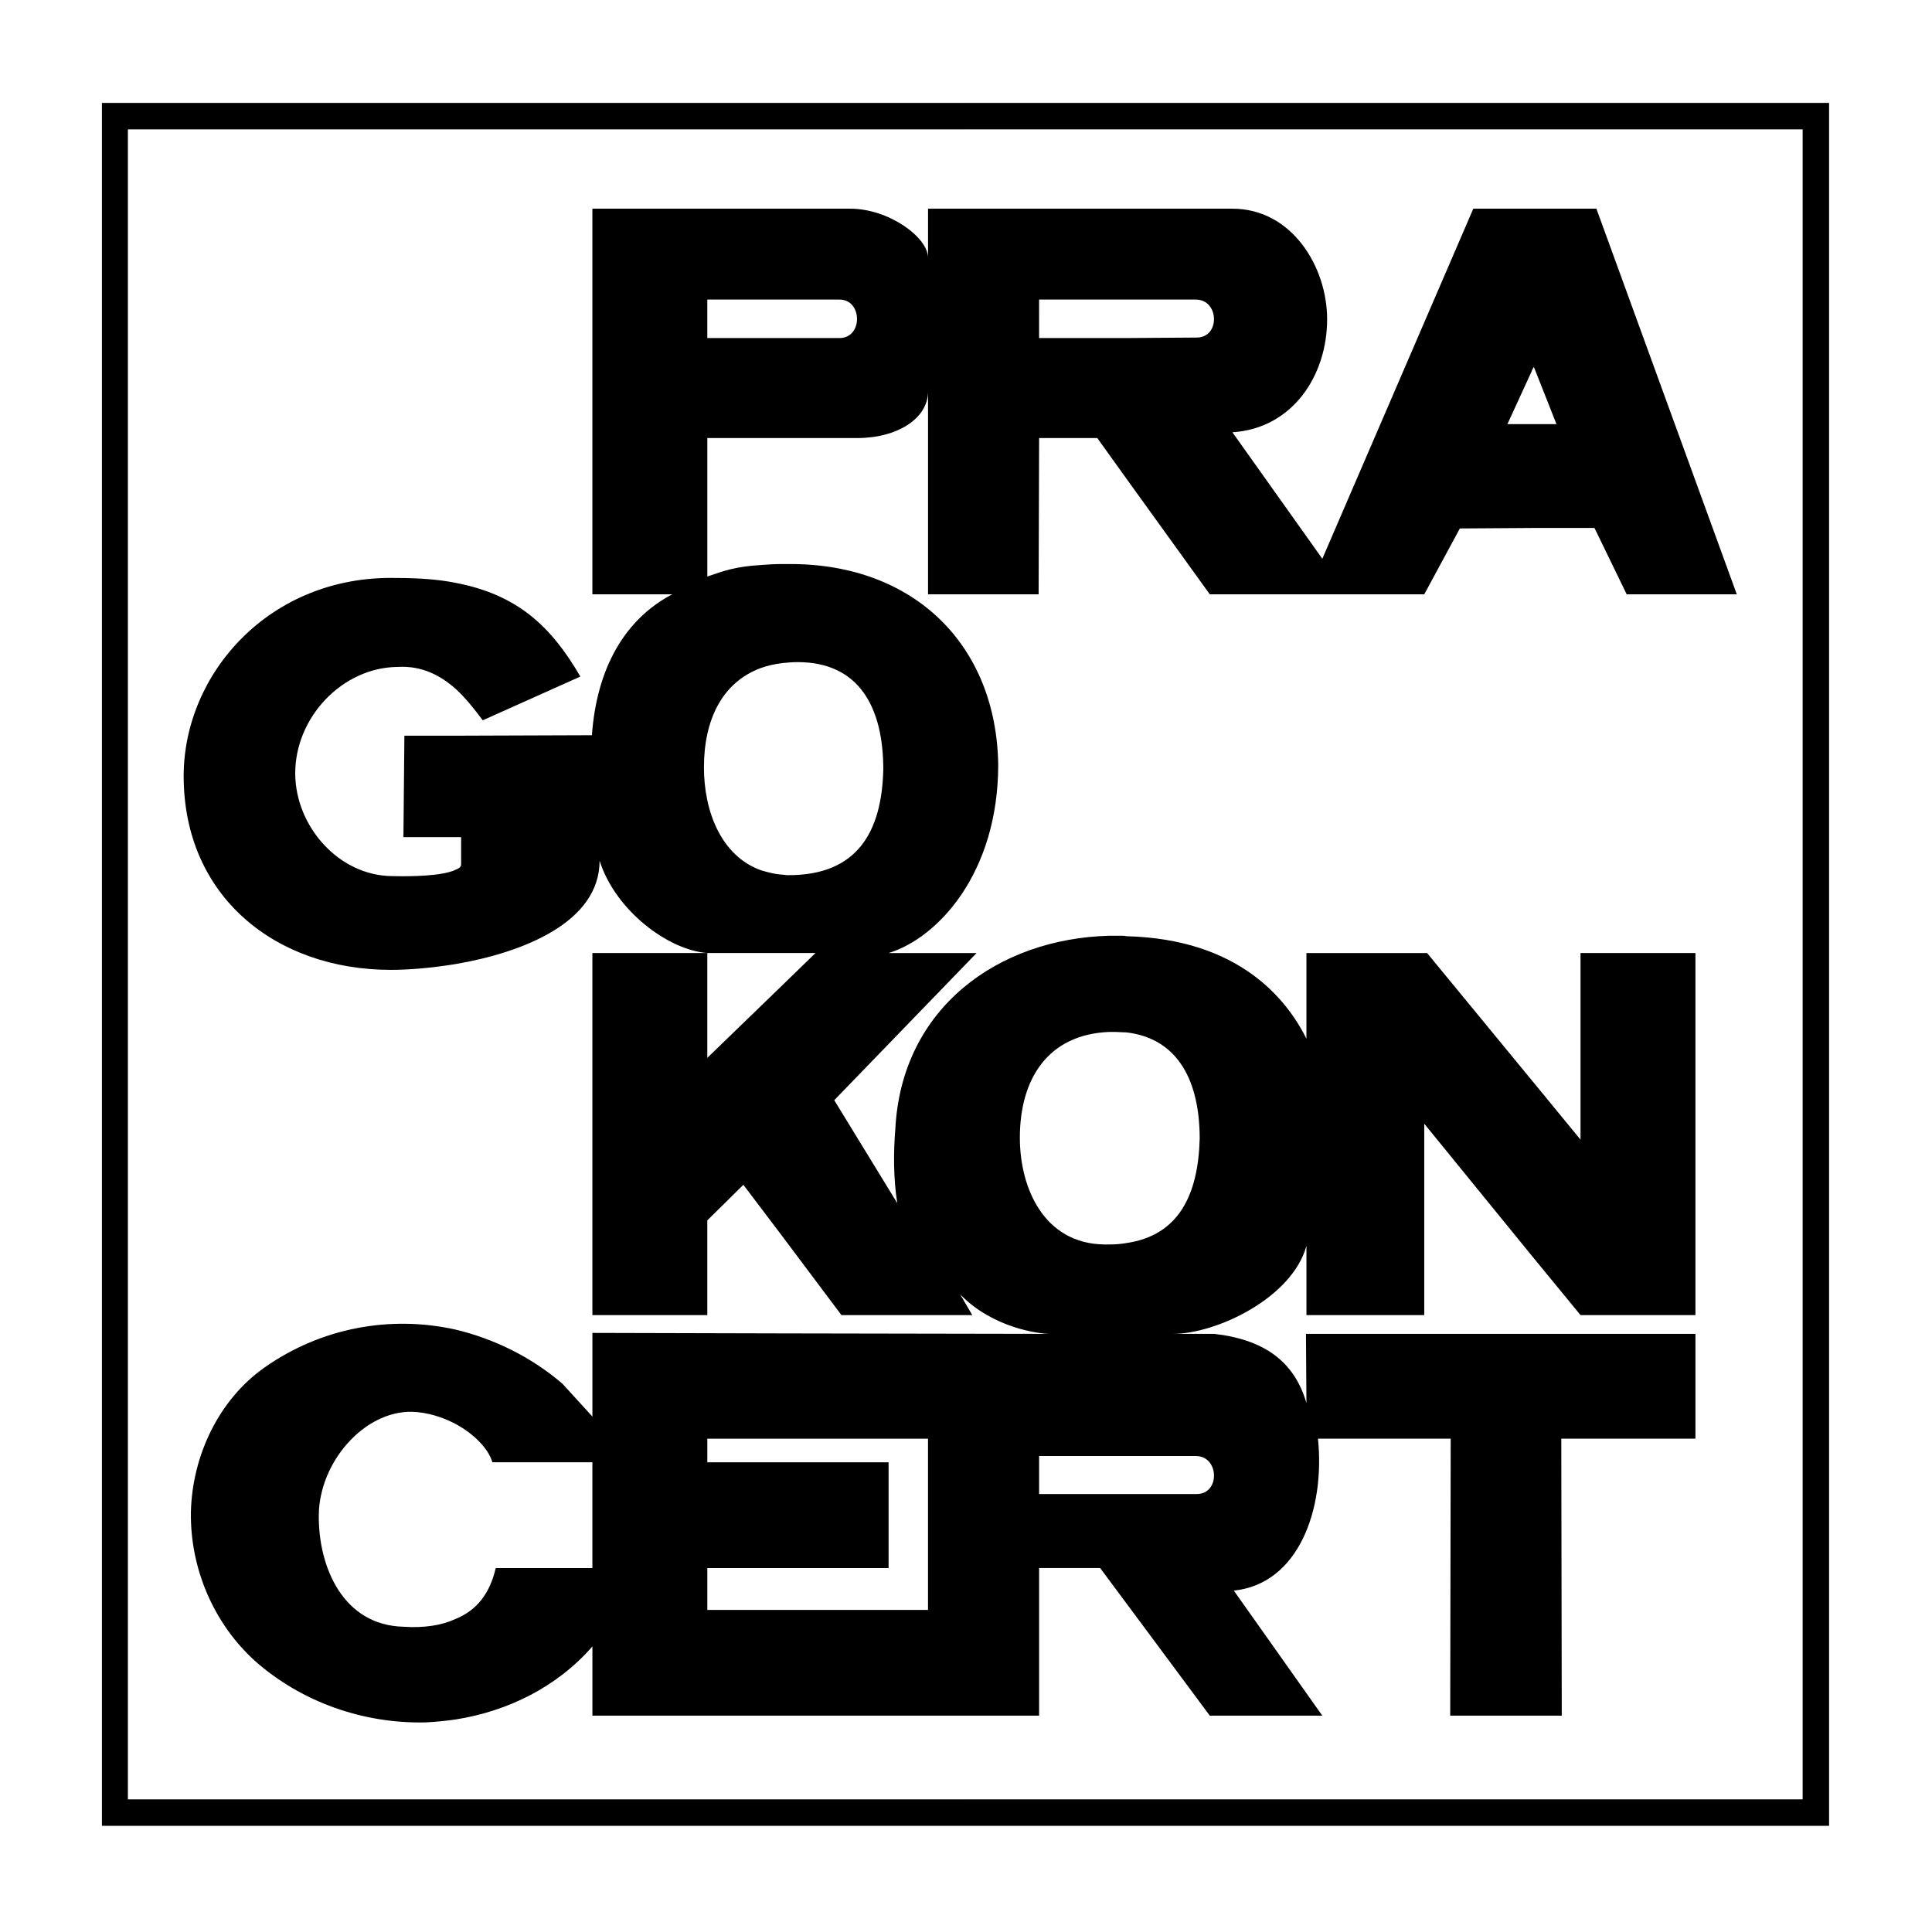
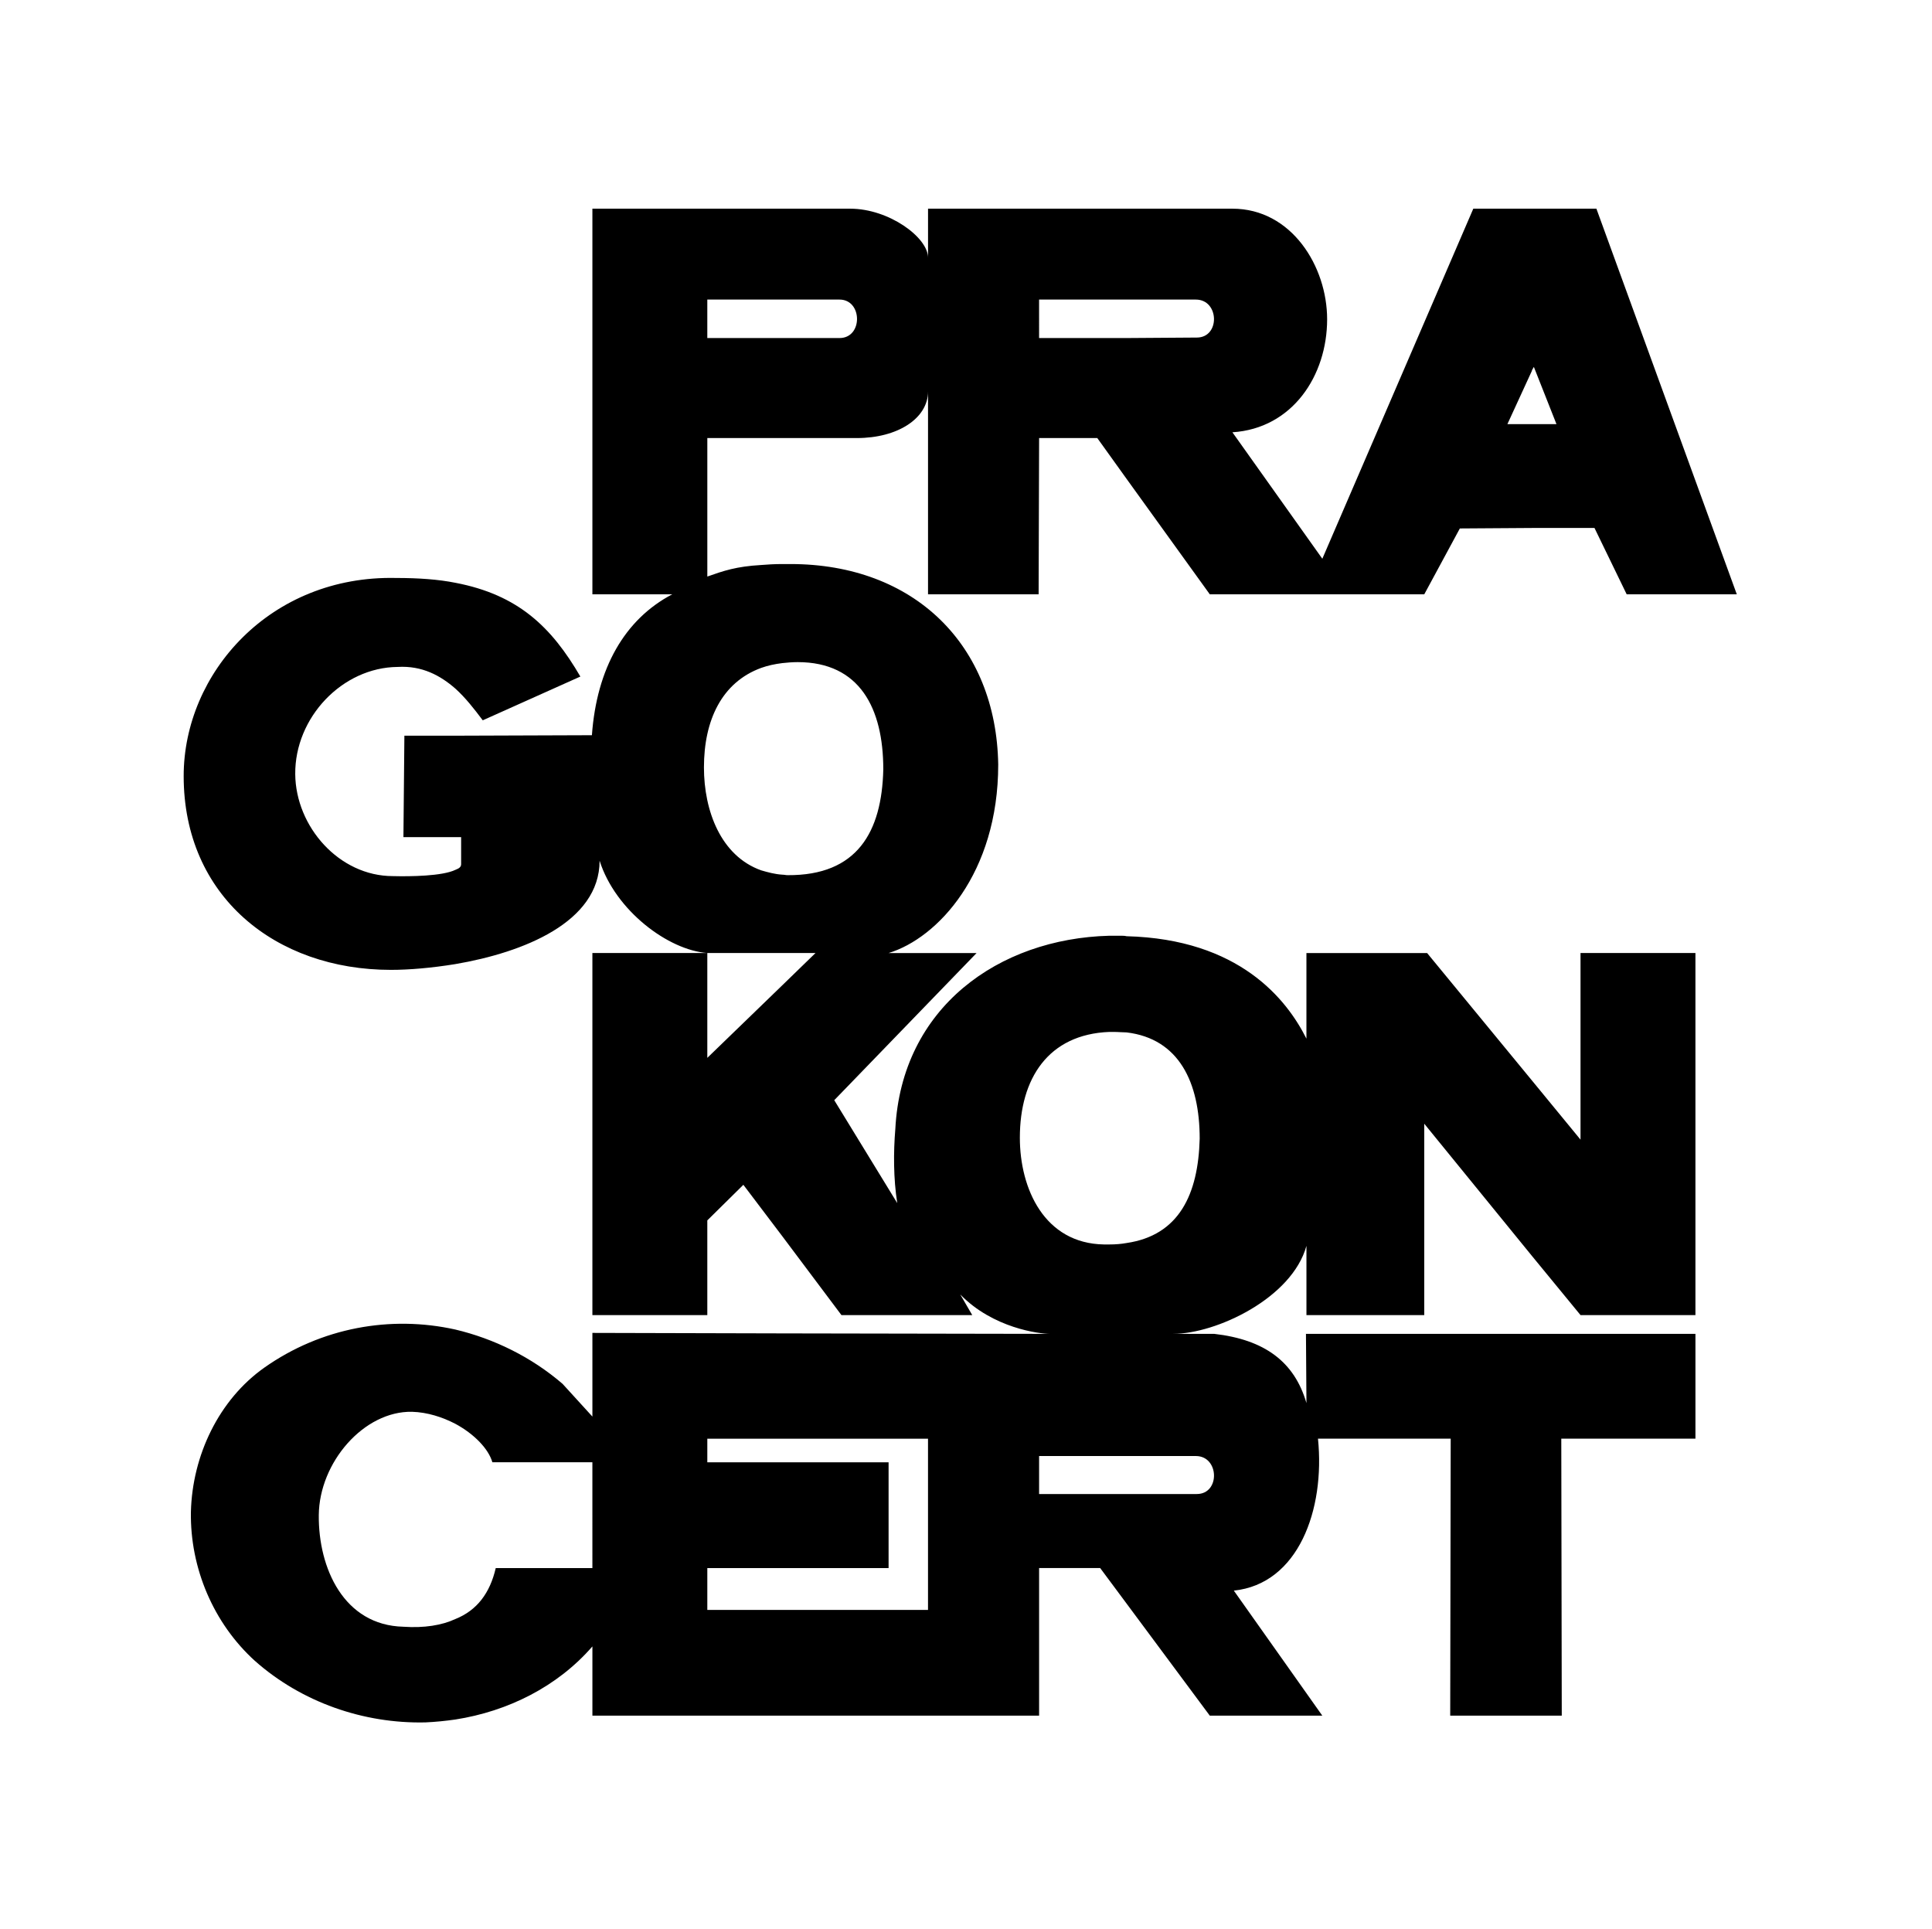
<svg xmlns="http://www.w3.org/2000/svg" enable-background="new 0 0 241.86 241.438" viewBox="0 0 241.86 241.438">
-   <path d="m120.869 228.557h108.108v-215.676h-108.108v3.311h104.798v209.053h-104.798zm-108.109-215.676v215.676h108.109v-3.311h-104.858v-209.053h104.858v-3.311h-108.109z" />
  <path d="m197.858 142.659-6.08-7.403-13.122-15.952h-15.109v10.715c-2.469-4.935-8.427-12.46-22.512-12.822-.242-.06-.482-.06-.723-.06-.541 0-1.023 0-1.444 0-13.844.361-26.004 8.969-26.786 24.199-.242 2.889-.242 6.199.241 9.269l-7.886-12.882 17.817-18.419h-11.015c6.14-1.865 13.724-9.991 13.724-23.595-.24-14.989-10.534-25.101-26.003-25.101-.361 0-.723 0-1.023 0-1.024 0-1.867.06-2.648.12-3.131.181-4.695.722-6.742 1.445v-17.336h9.391 9.33c5.116 0 8.908-2.468 8.908-5.84v25.402h13.845l.061-19.563h7.283l3.672 5.117 10.414 14.446h26.846l4.455-8.246 9.029-.06h7.826l4.032 8.306h13.785l-17.577-48.275h-8.066-7.344l-18.9 43.821-11.257-15.83c7.525-.482 11.858-7.104 11.858-14.146 0-6.622-4.454-13.845-11.858-13.845h-13.242-24.861v6.141c0-2.529-4.875-6.141-9.751-6.141h-8.487-23.78v48.275h9.992c-5.959 3.131-9.45 9.27-10.053 17.637l-17.094.06h-6.381l-.12 12.701h6.501.722v3.37c0 .361-.241.542-.722.723-1.625.783-5.598.842-7.826.783-6.741 0-12.159-6.2-12.219-12.762-.061-7.102 5.898-13.363 12.821-13.423 3.069-.181 5.356 1.084 7.223 2.71 1.264 1.143 2.347 2.528 3.431 3.972l12.219-5.478c-3.612-6.199-7.765-10.232-15.65-11.738-2.106-.421-4.575-.602-7.404-.602-15.771-.362-26.606 11.918-26.606 24.799 0 15.049 11.498 24.259 25.944 24.259 2.288 0 5.116-.242 8.066-.723 8.487-1.444 18.058-5.236 18.058-12.942 1.986 6.26 8.608 11.196 13.484 11.557h9.391 4.153l-4.153 4.033-9.391 9.089v-13.122h-14.386v45.327h14.386v-11.858l4.514-4.455 4.877 6.441 7.403 9.872h16.374l-1.505-2.589c4.093 4.214 9.872 4.936 11.256 4.936l-33.527-.06-23.777-.061v10.474l-3.732-4.094c-3.913-3.37-8.608-5.658-13.423-6.801-8.127-1.807-16.795-.242-23.897 4.755-5.718 4.032-9.03 11.015-9.21 18.057-.12 7.043 2.83 13.966 8.006 18.66 5.839 5.178 13.604 7.887 21.369 7.705 1.264-.059 2.468-.18 3.732-.36 6.561-1.024 12.761-4.094 17.155-9.15v8.668h23.777 32.144v-18.48h7.644l3.311 4.454 10.414 14.025h14.085l-11.076-15.651c8.066-.842 11.437-10.112 10.534-19.021h16.614l-.061 34.672h10.233 3.732l-.06-34.672h16.795v-13.123h-20.467-28.291l.061 8.668c-1.505-5.177-5.237-7.946-11.558-8.668h-5.116c5.357 0 14.867-4.455 16.674-11.015v8.668h14.747v-23.958l13.483 16.553 6.08 7.404h14.386v-45.327h-14.386v23.361zm-6.081-96.249v-.06l.241-.422 2.829 7.163h-3.07-3.07zm-61.698-8.909h8.788 2.167 8.668c2.948 0 3.07 4.755.12 4.755l-8.788.061h-2.167-8.788zm-41.534 0h6.742 2.648 7.163c2.889 0 2.95 4.816 0 4.816h-7.163-2.648-6.742zm10.053 72.052c-.241 0-.422-.061-.662-.061-.963-.061-1.807-.301-2.648-.542-5.057-1.805-7.164-7.464-7.164-12.881 0-5.899 2.227-10.655 7.164-12.46.842-.301 1.685-.481 2.648-.602.601-.061 1.204-.122 1.925-.122 7.766 0 10.715 5.78 10.715 13.424-.181 7.827-3.251 13.304-11.978 13.244zm-24.439 86.74h-12.099c-.723 3.13-2.349 5.298-5.057 6.38-1.686.783-3.913 1.144-6.501.963-7.464-.18-10.654-7.344-10.594-13.965s5.658-13.062 11.677-12.942c1.927.059 3.793.662 5.418 1.505 2.347 1.265 4.153 3.13 4.635 4.815h12.52zm42.015 5.236h-18.238-2.648-6.742v-5.237h6.742 2.648 13.303v-13.242h-13.303-2.648-6.742v-2.95h6.742 2.648 18.238zm33.529-19.262c2.948 0 3.07 4.756.12 4.756h-8.788-2.167-8.788v-4.756h8.788 2.167zm-8.668-26.666c-.662.121-1.385.181-2.167.181-.241 0-.421 0-.662 0-7.464-.12-10.534-6.982-10.534-13.363 0-7.403 3.551-12.941 11.196-13.242h.542c.601 0 1.143.06 1.626.06 6.56.783 9.149 6.26 9.149 13.303-.182 6.982-2.59 12.099-9.15 13.061z" />
</svg>